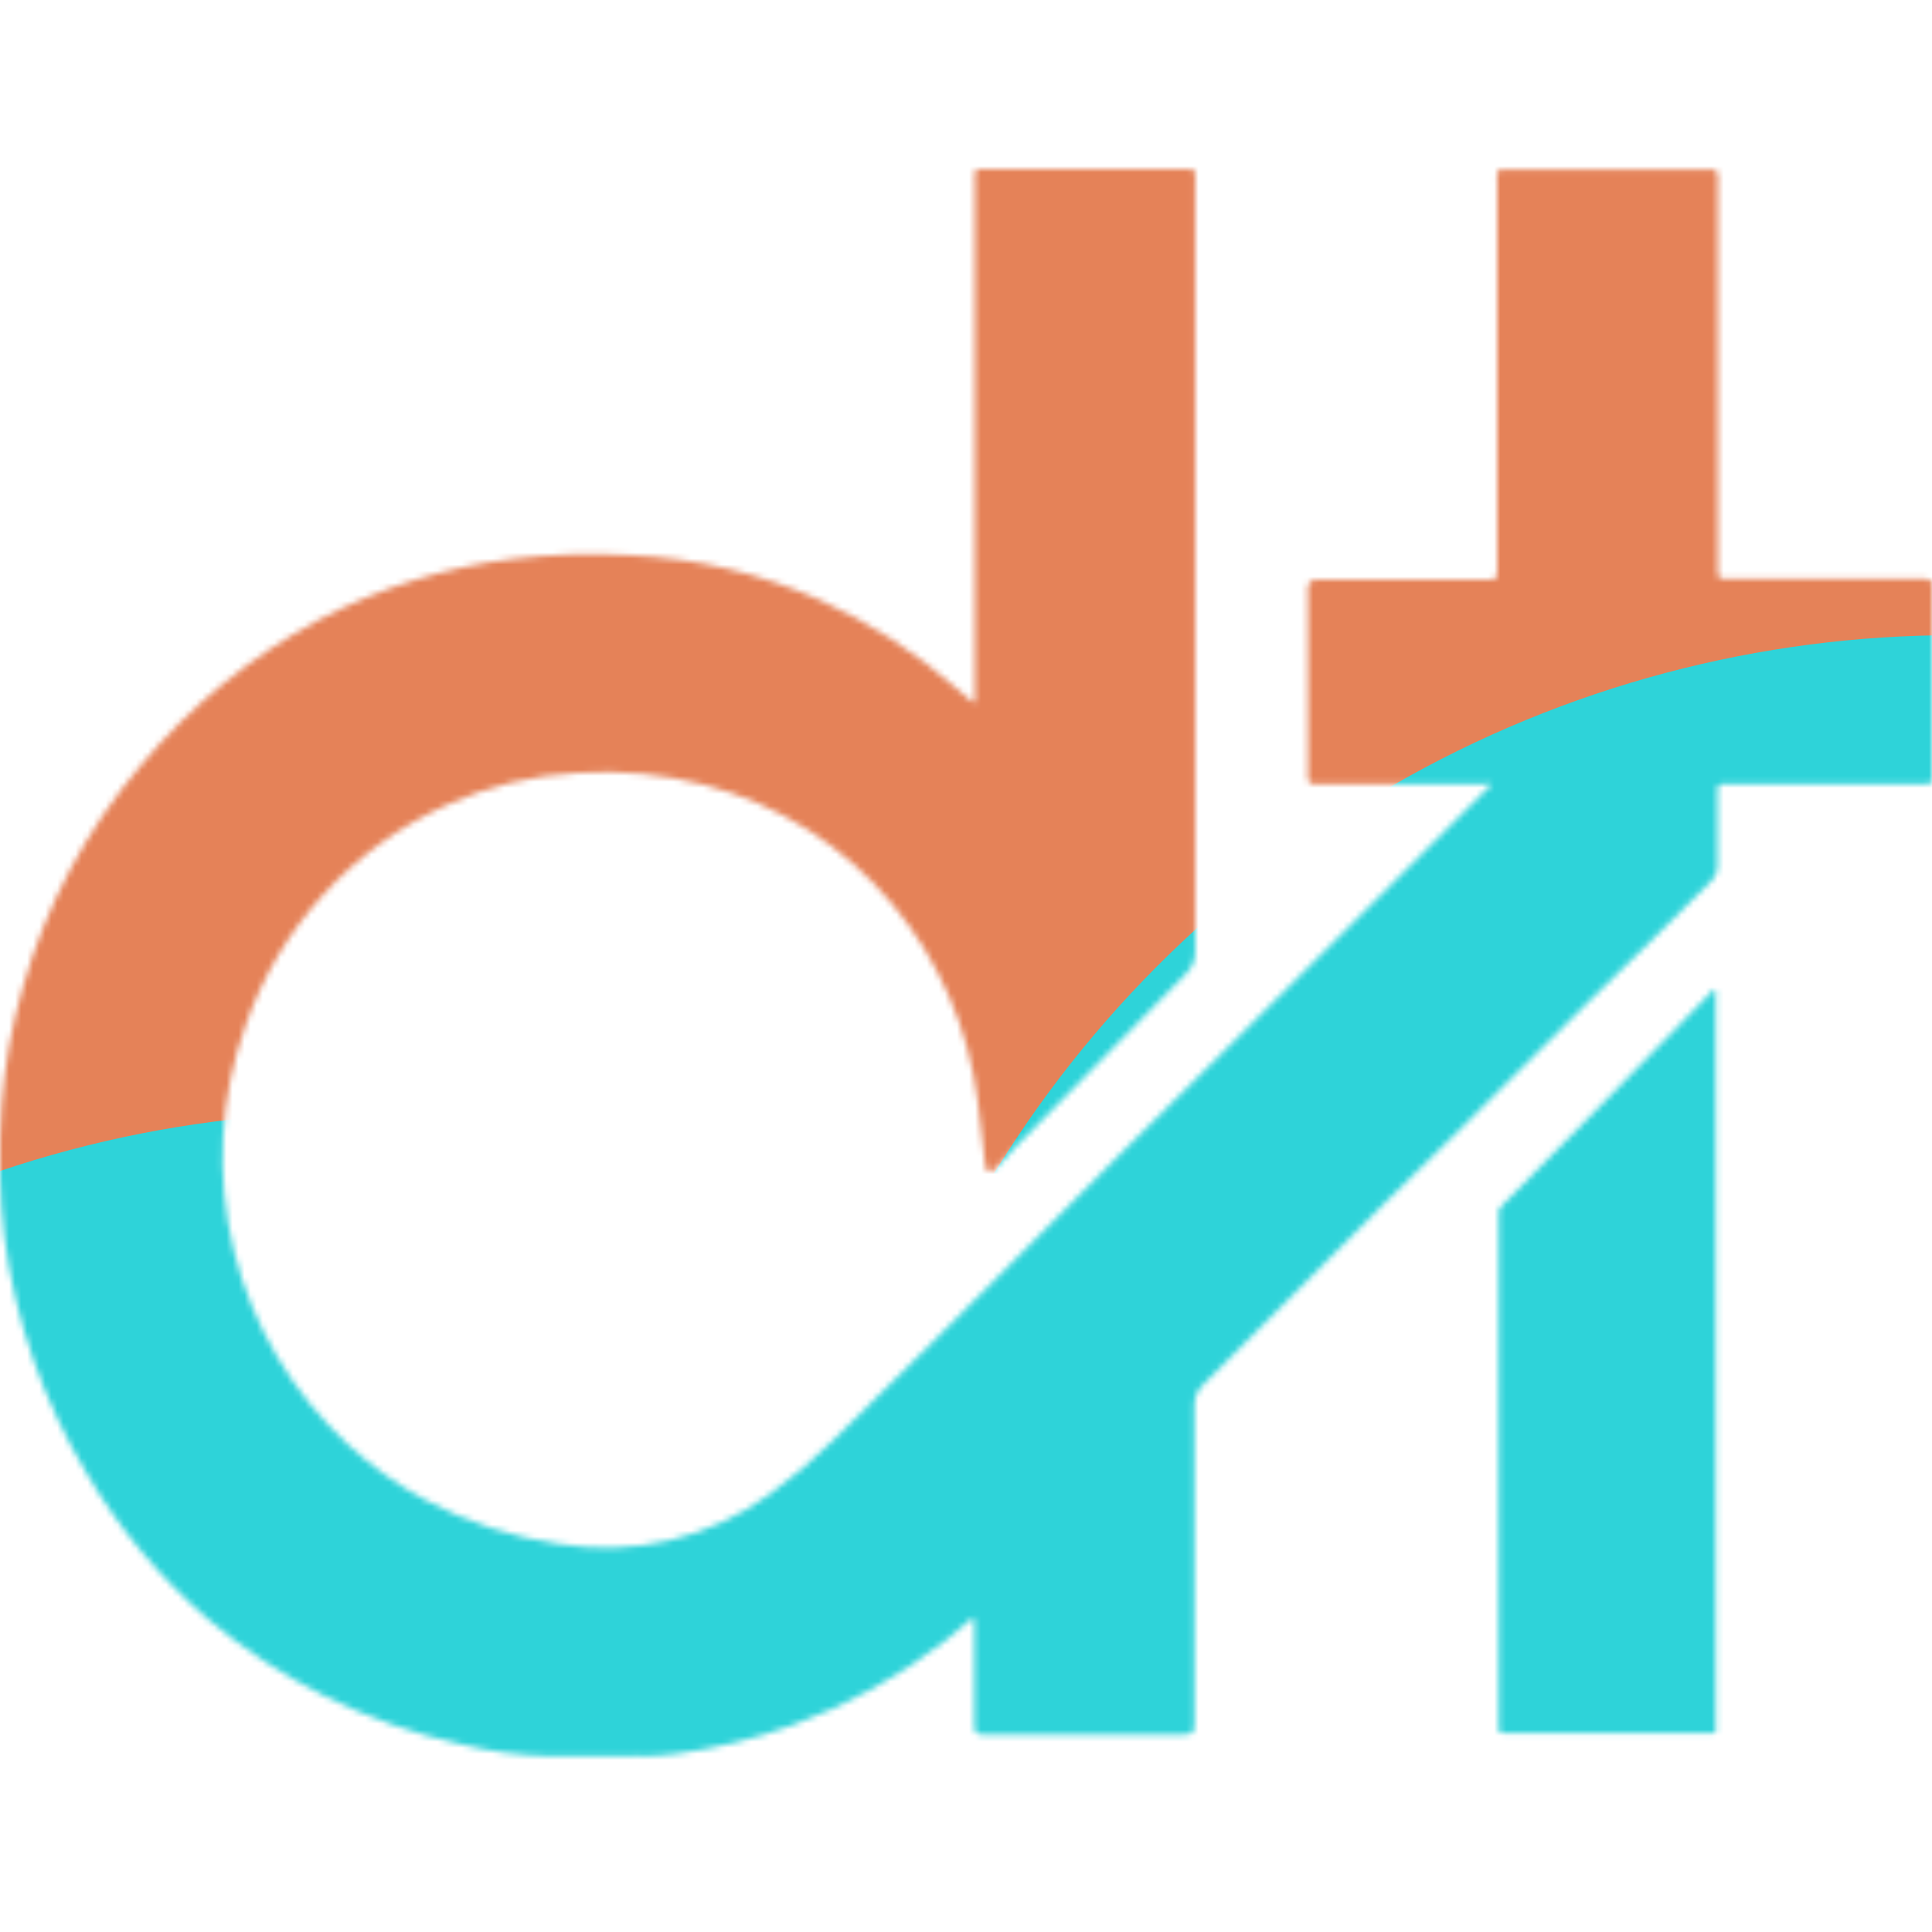
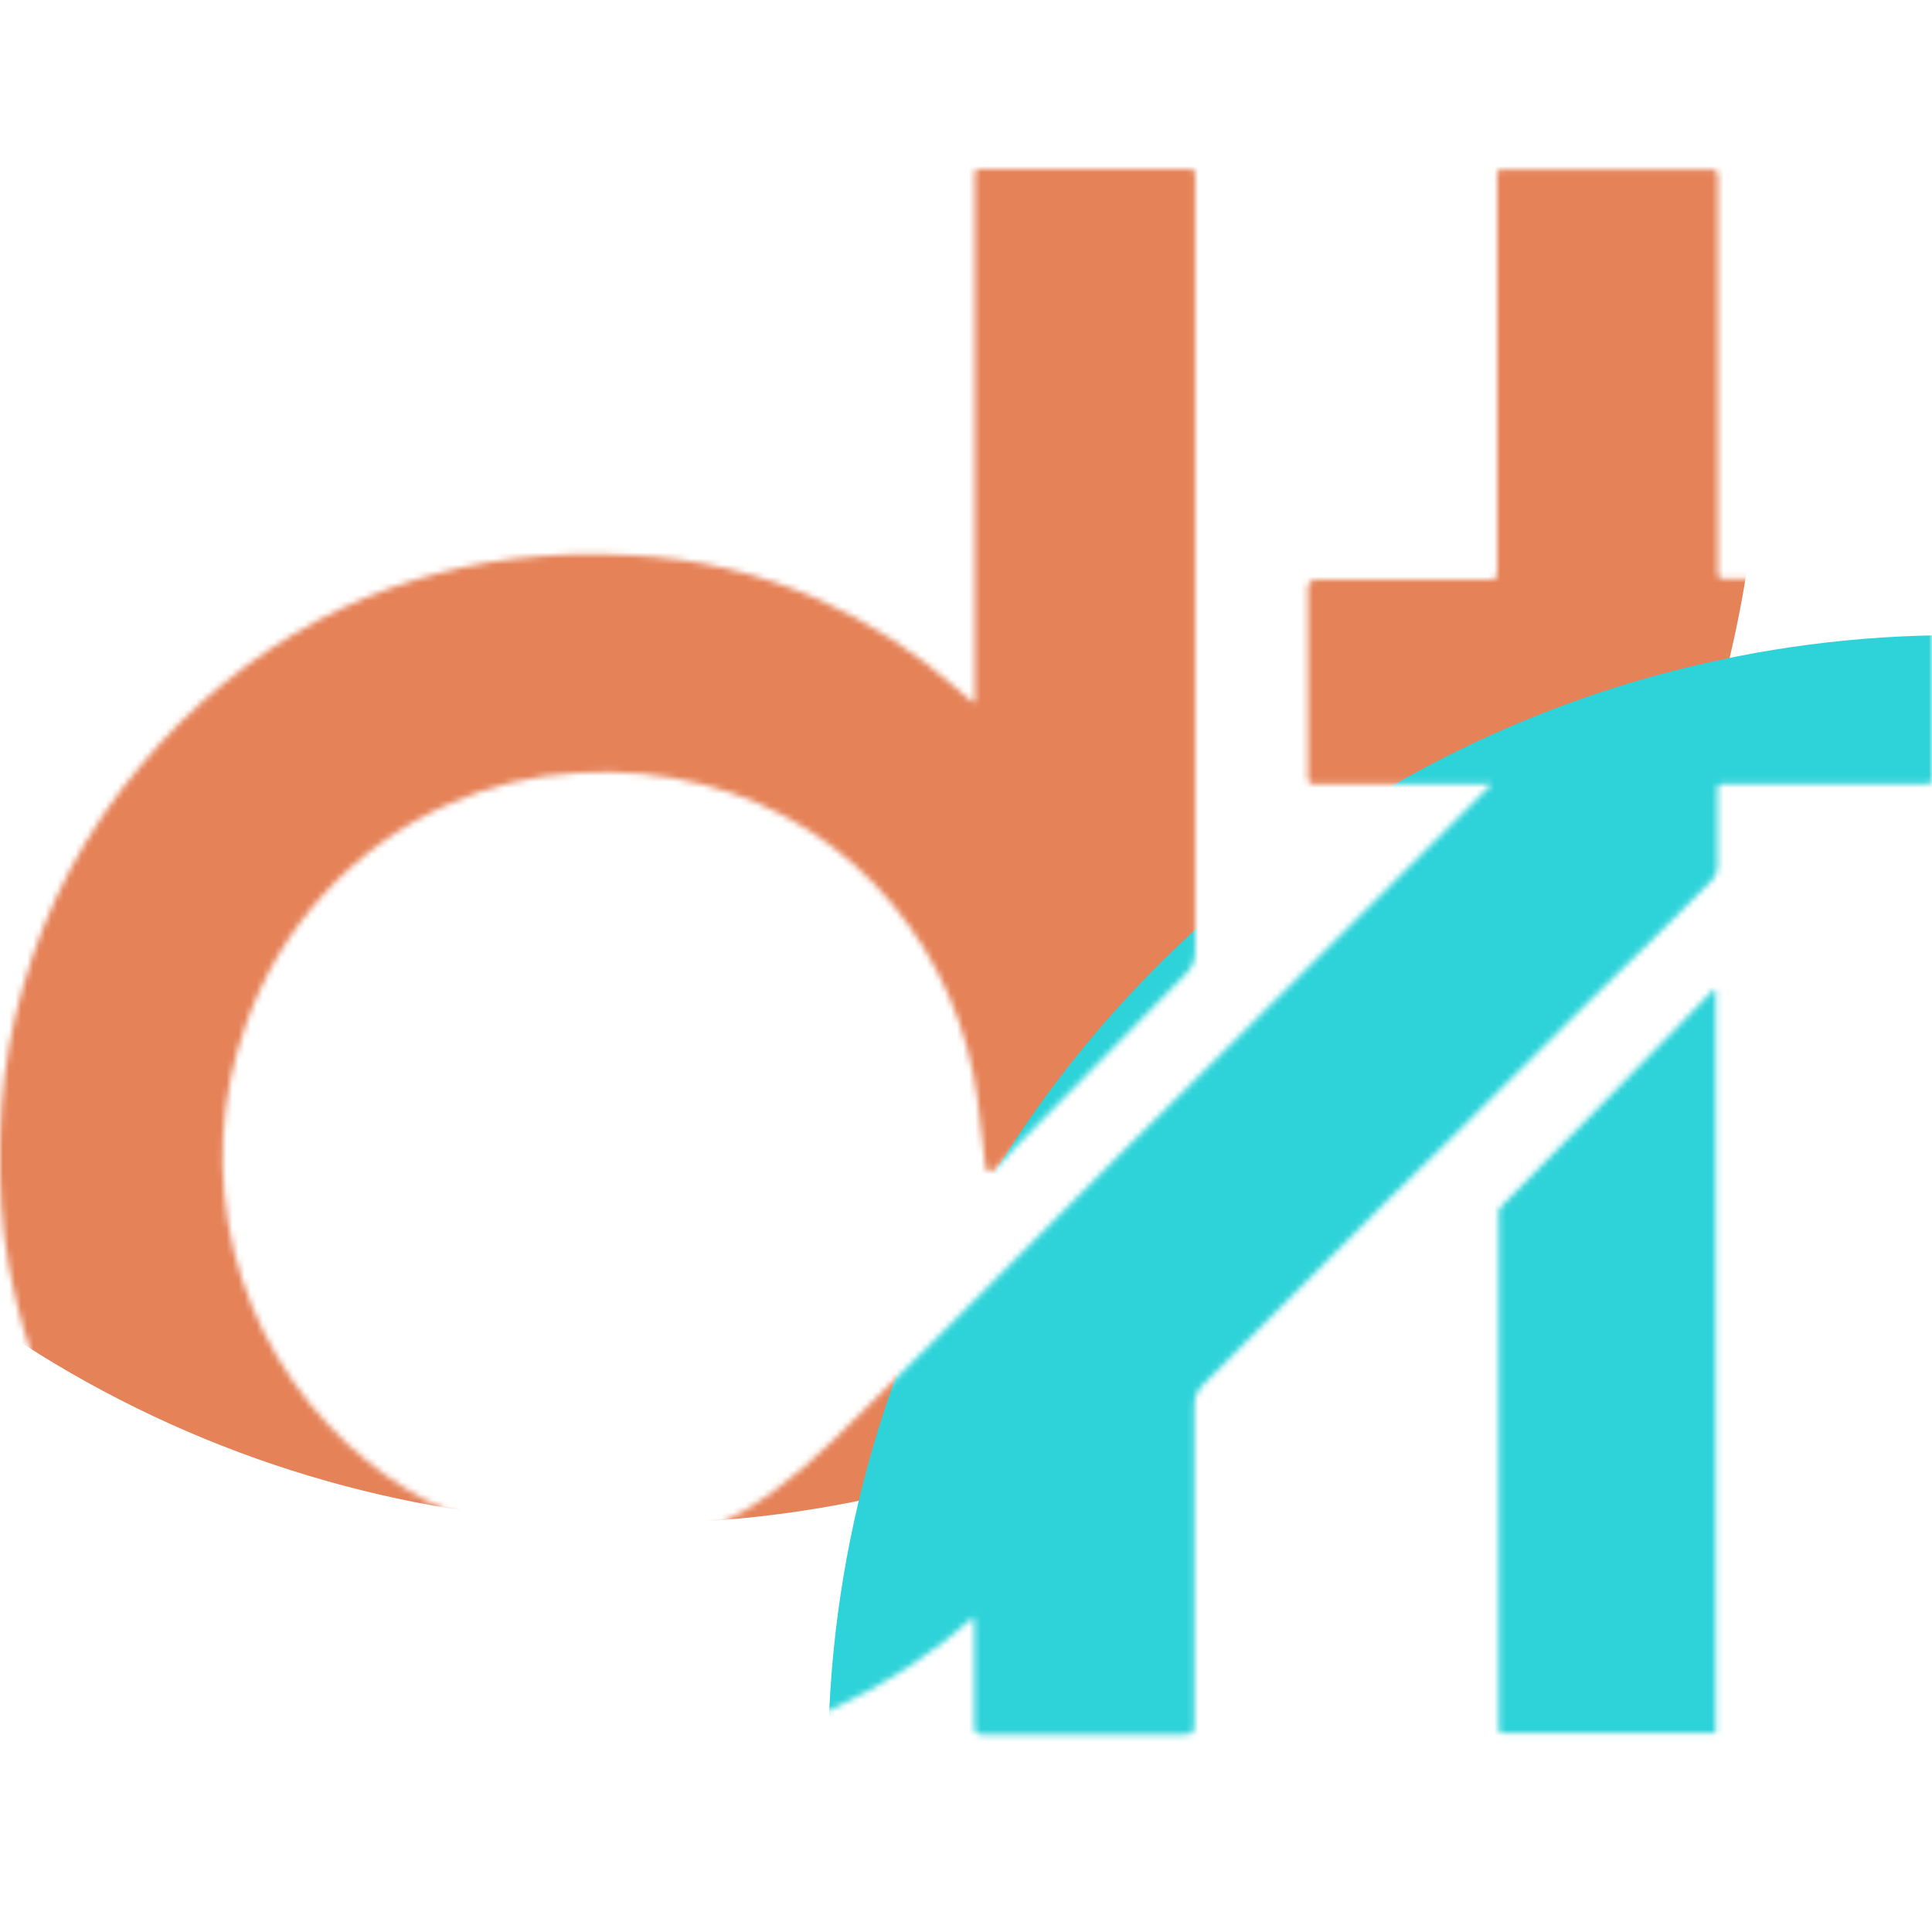
<svg xmlns="http://www.w3.org/2000/svg" width="320" height="320" viewBox="0 0 320 320" fill="none">
  <path d="M90.924 291.077C90.924 291.077 90.924 291.077 90.924 290.891C91.639 290.779 92.371 290.843 93.057 291.077H90.924Z" fill="white" />
  <mask id="mask0_27_12" style="mask-type:alpha" maskUnits="userSpaceOnUse" x="0" y="28" width="320" height="263">
    <path d="M197.647 28C197.992 28.577 198.106 29.263 197.967 29.92V157.524C197.994 158.242 197.866 158.957 197.59 159.62C197.314 160.283 196.896 160.878 196.367 161.364C190.715 167.123 185.009 172.802 179.41 178.614C175.704 182.427 171.919 186.133 168.239 189.945C167.226 190.985 166.372 192.186 165.279 193.146C164.826 193.545 164.479 194.212 163.84 194.025C163.2 193.839 163.2 193.012 163.12 192.398C162.72 189.012 162.4 185.6 161.92 182.214C160.386 170.307 155.515 159.076 147.869 149.819C139.826 140.11 128.93 133.179 116.728 130.009C109.869 128.215 102.765 127.54 95.69 128.01C88.176 128.401 80.803 130.21 73.961 133.342C66.229 136.837 59.291 141.872 53.57 148.139C47.849 154.405 43.465 161.772 40.687 169.789C36.375 181.781 35.694 194.778 38.728 207.155C41.764 219.532 48.38 230.74 57.75 239.377C61.594 242.938 65.877 245.993 70.495 248.469C77.407 252.174 84.915 254.638 92.678 255.748C98.746 256.758 104.955 256.544 110.939 255.12C116.924 253.696 122.563 251.091 127.525 247.456C131.254 244.757 134.766 241.77 138.03 238.524C159.52 217.568 180.423 196.025 201.833 174.988C216.684 160.377 231.322 145.527 246.119 130.836C246.477 130.59 246.771 130.261 246.973 129.876C246.552 129.772 246.113 129.772 245.692 129.876H217.566C217.463 129.871 217.361 129.85 217.264 129.812C217.134 129.763 217.016 129.687 216.918 129.589C216.82 129.491 216.744 129.373 216.694 129.243C216.657 129.146 216.636 129.043 216.631 128.939V98.281C216.604 97.891 216.604 97.499 216.631 97.108C216.649 96.829 216.766 96.565 216.962 96.364C217.157 96.164 217.418 96.04 217.697 96.015C218.177 95.988 218.657 95.988 219.137 96.015H246.013C247.986 96.015 247.985 96.015 247.985 93.988V30C247.985 29.413 247.799 28.694 248.306 28.054H284.166C284.555 28.702 284.688 29.472 284.54 30.213V94.176C284.54 95.828 284.54 95.882 286.246 95.882H317.974C318.672 95.747 319.396 95.88 320 96.255V129.529C319.467 130.009 318.801 129.85 318.188 129.85H285.393C285.267 129.831 285.138 129.841 285.018 129.882C284.897 129.922 284.788 129.992 284.699 130.083C284.611 130.174 284.546 130.286 284.509 130.407C284.472 130.529 284.464 130.657 284.486 130.782V143.181C284.51 143.73 284.413 144.277 284.201 144.784C283.989 145.291 283.667 145.745 283.26 146.113C276.888 152.565 270.355 158.884 263.85 165.203C255.851 172.935 248.199 180.934 240.227 188.64C226.416 201.971 213.005 215.834 199.327 229.325C198.836 229.766 198.446 230.311 198.188 230.919C197.93 231.527 197.81 232.185 197.834 232.845V284.916C197.834 287.289 197.834 287.315 195.381 287.315H163.013C161.6 287.315 161.387 287.075 161.387 285.636V269.212C161.442 268.754 161.396 268.29 161.253 267.853C159.707 269.186 158.214 270.519 156.694 271.665C148.993 277.678 140.391 282.439 131.205 285.77C124.946 288.025 118.467 289.616 111.875 290.516C109.965 290.76 108.042 290.885 106.116 290.889C105.707 290.769 105.272 290.769 104.862 290.889H93.052C92.38 290.796 91.698 290.796 91.025 290.889C86.07 290.779 81.142 290.117 76.334 288.915C68.509 287.179 60.925 284.493 53.751 280.917C46.886 277.485 40.451 273.251 34.581 268.306C26.613 261.467 19.829 253.359 14.504 244.31C7.19 232.219 2.486 218.733 0.693 204.717C0.24 201.384 0.133 198.291 0 194.958V188.506C3.44995e-06 186.613 0.133 184.853 0.267 183.014C0.764 176.385 1.952 169.825 3.812 163.443C7.621 149.933 14.296 137.402 23.383 126.703C31.536 116.904 41.492 108.759 52.711 102.707C62.782 97.378 73.743 93.936 85.053 92.549C91.457 91.781 97.917 91.585 104.356 91.963C115.187 92.436 125.833 94.94 135.737 99.348C144.064 103.113 151.776 108.11 158.614 114.172C159.467 114.918 160.267 115.718 161.28 116.465C161.496 115.933 161.56 115.352 161.467 114.785V30.026C161.467 29.36 161.28 28.613 161.786 28H197.647ZM284.186 164.032V285.211C284.28 285.785 284.28 286.371 284.186 286.944C283.626 287.121 283.032 287.166 282.452 287.077H249.124C248.271 287.077 248.271 287.077 248.244 286.145V201.626C248.244 199.893 248.058 200.452 249.204 199.279C260.162 188.241 270.987 177.097 281.839 165.979L283.892 163.872L284.186 164.032Z" fill="#2ED3D9" />
  </mask>
  <g mask="url(#mask0_27_12)">
    <ellipse cx="104.91" cy="65.694" rx="186.651" ry="186.65" fill="#E58258" />
-     <ellipse cx="323.809" cy="104.749" rx="186.651" ry="186.65" fill="#E58258" />
    <g filter="url(#filter0_f_27_12)">
-       <ellipse cx="59.493" cy="370.873" rx="186.651" ry="186.65" fill="#2ED3D9" />
-     </g>
+       </g>
    <g filter="url(#filter1_f_27_12)">
      <ellipse cx="323.809" cy="291.852" rx="186.651" ry="186.65" fill="#2ED3D9" />
    </g>
  </g>
  <defs>
    <filter id="filter0_f_27_12" x="-177.157" y="134.223" width="473.301" height="473.3" filterUnits="userSpaceOnUse" color-interpolation-filters="sRGB">
      <feFlood flood-opacity="0" result="BackgroundImageFix" />
      <feBlend mode="normal" in="SourceGraphic" in2="BackgroundImageFix" result="shape" />
      <feGaussianBlur stdDeviation="25" result="effect1_foregroundBlur_27_12" />
    </filter>
    <filter id="filter1_f_27_12" x="87.158" y="55.202" width="473.301" height="473.3" filterUnits="userSpaceOnUse" color-interpolation-filters="sRGB">
      <feFlood flood-opacity="0" result="BackgroundImageFix" />
      <feBlend mode="normal" in="SourceGraphic" in2="BackgroundImageFix" result="shape" />
      <feGaussianBlur stdDeviation="25" result="effect1_foregroundBlur_27_12" />
    </filter>
  </defs>
</svg>